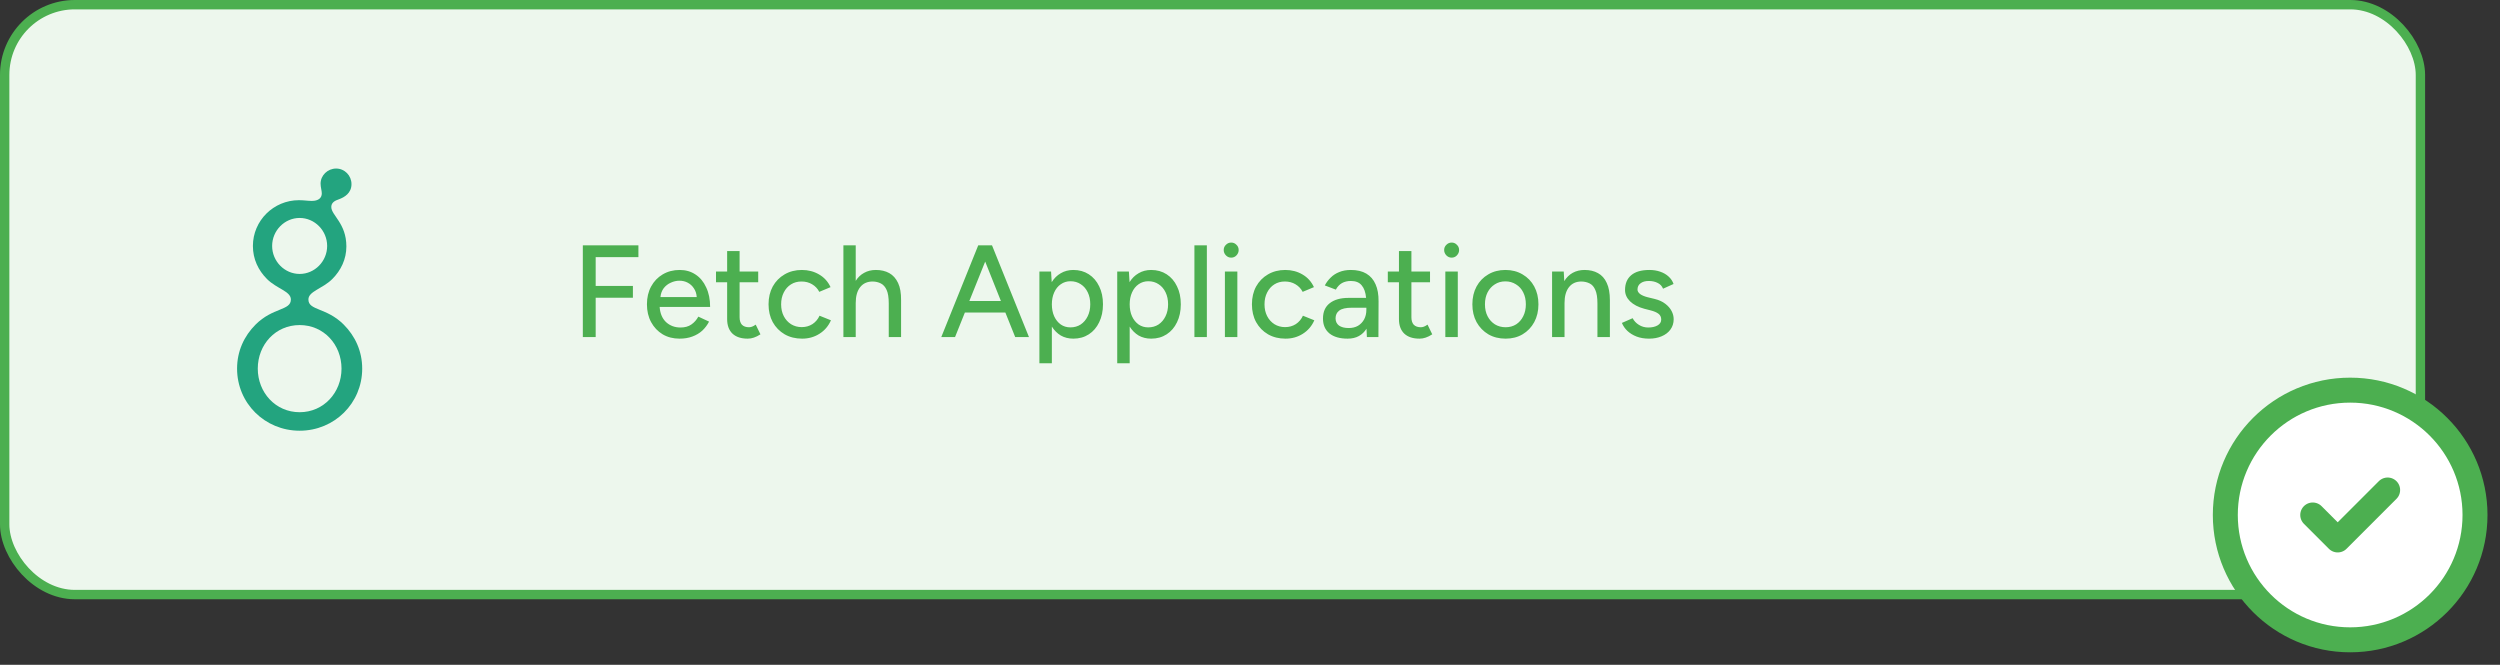
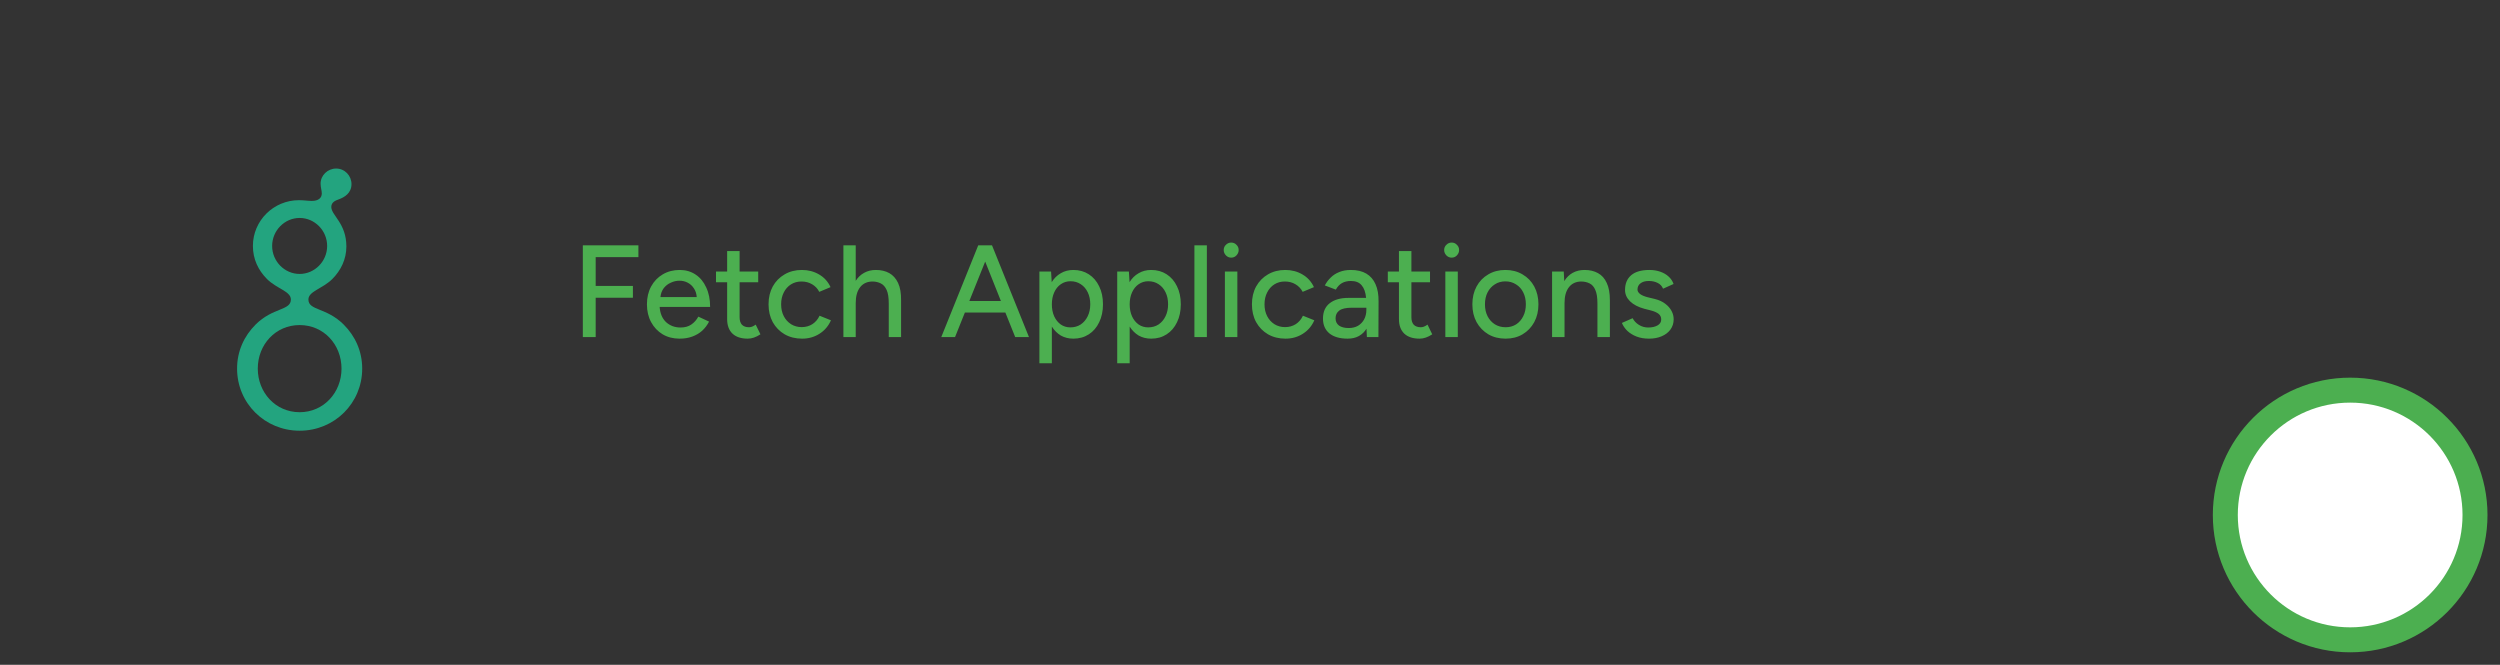
<svg xmlns="http://www.w3.org/2000/svg" width="267" height="71" viewBox="0 0 267 71" fill="none">
  <rect x="0" y="0" width="267" height="71" fill="#333333" stroke="none" />
-   <rect x="0.5" y="0.5" width="258" height="63" rx="7.5" fill="#EDF7ED" stroke="#4CAF50" />
  <path d="M62.246 36V26.2H68.182V27.46H63.618V30.54H67.594V31.8H63.618V36H62.246ZM72.579 36.168C71.897 36.168 71.295 36.014 70.772 35.706C70.25 35.389 69.839 34.955 69.54 34.404C69.242 33.853 69.093 33.219 69.093 32.5C69.093 31.781 69.242 31.147 69.54 30.596C69.839 30.045 70.25 29.616 70.772 29.308C71.305 28.991 71.911 28.832 72.593 28.832C73.237 28.832 73.801 28.995 74.287 29.322C74.772 29.639 75.15 30.097 75.421 30.694C75.701 31.282 75.841 31.977 75.841 32.78H70.451C70.497 33.471 70.726 34.012 71.136 34.404C71.556 34.787 72.07 34.978 72.677 34.978C73.143 34.978 73.531 34.871 73.838 34.656C74.156 34.432 74.403 34.152 74.581 33.816L75.728 34.348C75.542 34.712 75.299 35.034 75.001 35.314C74.702 35.585 74.347 35.795 73.936 35.944C73.535 36.093 73.082 36.168 72.579 36.168ZM70.534 31.73H74.412C74.385 31.357 74.282 31.044 74.105 30.792C73.936 30.531 73.717 30.33 73.447 30.19C73.185 30.05 72.891 29.98 72.564 29.98C72.247 29.98 71.939 30.05 71.641 30.19C71.342 30.321 71.09 30.517 70.885 30.778C70.689 31.039 70.572 31.357 70.534 31.73ZM79.856 36.168C79.156 36.168 78.615 35.991 78.233 35.636C77.85 35.272 77.659 34.754 77.659 34.082V30.148H76.469V29H77.659V26.816H78.989V29H80.977V30.148H78.989V33.886C78.989 34.231 79.073 34.497 79.24 34.684C79.418 34.861 79.67 34.95 79.996 34.95C80.09 34.95 80.192 34.931 80.305 34.894C80.416 34.857 80.552 34.782 80.71 34.67L81.215 35.706C80.972 35.865 80.739 35.981 80.514 36.056C80.3 36.131 80.081 36.168 79.856 36.168ZM85.665 36.168C84.965 36.168 84.344 36.014 83.803 35.706C83.261 35.389 82.837 34.955 82.529 34.404C82.23 33.853 82.081 33.219 82.081 32.5C82.081 31.781 82.23 31.147 82.529 30.596C82.837 30.045 83.257 29.616 83.789 29.308C84.33 28.991 84.946 28.832 85.637 28.832C86.318 28.832 86.93 28.991 87.471 29.308C88.022 29.625 88.432 30.078 88.703 30.666L87.499 31.17C87.322 30.825 87.065 30.554 86.729 30.358C86.402 30.162 86.024 30.064 85.595 30.064C85.175 30.064 84.802 30.167 84.475 30.372C84.148 30.577 83.891 30.867 83.705 31.24C83.518 31.604 83.425 32.024 83.425 32.5C83.425 32.976 83.518 33.396 83.705 33.76C83.891 34.124 84.153 34.413 84.489 34.628C84.825 34.833 85.203 34.936 85.623 34.936C86.052 34.936 86.435 34.829 86.771 34.614C87.107 34.39 87.359 34.091 87.527 33.718L88.745 34.208C88.474 34.824 88.064 35.305 87.513 35.65C86.972 35.995 86.356 36.168 85.665 36.168ZM90.075 36V26.2H91.391V29.994C91.624 29.621 91.923 29.336 92.287 29.14C92.651 28.935 93.071 28.832 93.547 28.832C94.097 28.832 94.573 28.944 94.975 29.168C95.376 29.392 95.689 29.742 95.913 30.218C96.137 30.685 96.244 31.301 96.235 32.066V36H94.919V32.416C94.919 31.781 94.844 31.301 94.695 30.974C94.545 30.638 94.34 30.405 94.079 30.274C93.827 30.143 93.537 30.073 93.211 30.064C92.632 30.064 92.184 30.265 91.867 30.666C91.549 31.067 91.391 31.632 91.391 32.36V36H90.075ZM100.528 36L104.476 26.2H105.946L109.894 36H108.424L107.374 33.382H103.048L101.998 36H100.528ZM103.524 32.15H106.898L105.218 27.936L103.524 32.15ZM111.008 38.8V29H112.254L112.324 30.134C112.576 29.723 112.898 29.406 113.29 29.182C113.682 28.949 114.13 28.832 114.634 28.832C115.259 28.832 115.81 28.986 116.286 29.294C116.762 29.602 117.13 30.031 117.392 30.582C117.662 31.123 117.798 31.763 117.798 32.5C117.798 33.228 117.662 33.867 117.392 34.418C117.13 34.969 116.762 35.398 116.286 35.706C115.81 36.014 115.259 36.168 114.634 36.168C114.13 36.168 113.682 36.056 113.29 35.832C112.907 35.599 112.59 35.281 112.338 34.88V38.8H111.008ZM114.312 34.964C114.732 34.964 115.1 34.861 115.418 34.656C115.735 34.441 115.982 34.152 116.16 33.788C116.346 33.415 116.44 32.985 116.44 32.5C116.44 32.015 116.351 31.59 116.174 31.226C115.996 30.853 115.749 30.563 115.432 30.358C115.114 30.143 114.746 30.036 114.326 30.036C113.943 30.036 113.598 30.143 113.29 30.358C112.991 30.563 112.758 30.853 112.59 31.226C112.422 31.599 112.338 32.024 112.338 32.5C112.338 32.985 112.422 33.415 112.59 33.788C112.758 34.152 112.991 34.441 113.29 34.656C113.588 34.861 113.929 34.964 114.312 34.964ZM119.32 38.8V29H120.566L120.636 30.134C120.888 29.723 121.21 29.406 121.602 29.182C121.994 28.949 122.442 28.832 122.946 28.832C123.572 28.832 124.122 28.986 124.598 29.294C125.074 29.602 125.443 30.031 125.704 30.582C125.975 31.123 126.11 31.763 126.11 32.5C126.11 33.228 125.975 33.867 125.704 34.418C125.443 34.969 125.074 35.398 124.598 35.706C124.122 36.014 123.572 36.168 122.946 36.168C122.442 36.168 121.994 36.056 121.602 35.832C121.22 35.599 120.902 35.281 120.65 34.88V38.8H119.32ZM122.624 34.964C123.044 34.964 123.413 34.861 123.73 34.656C124.048 34.441 124.295 34.152 124.472 33.788C124.659 33.415 124.752 32.985 124.752 32.5C124.752 32.015 124.664 31.59 124.486 31.226C124.309 30.853 124.062 30.563 123.744 30.358C123.427 30.143 123.058 30.036 122.638 30.036C122.256 30.036 121.91 30.143 121.602 30.358C121.304 30.563 121.07 30.853 120.902 31.226C120.734 31.599 120.65 32.024 120.65 32.5C120.65 32.985 120.734 33.415 120.902 33.788C121.07 34.152 121.304 34.441 121.602 34.656C121.901 34.861 122.242 34.964 122.624 34.964ZM127.563 36V26.2H128.893V36H127.563ZM130.819 36V29H132.149V36H130.819ZM131.491 27.516C131.276 27.516 131.089 27.437 130.931 27.278C130.772 27.11 130.693 26.919 130.693 26.704C130.693 26.48 130.772 26.293 130.931 26.144C131.089 25.985 131.276 25.906 131.491 25.906C131.715 25.906 131.901 25.985 132.051 26.144C132.209 26.293 132.289 26.48 132.289 26.704C132.289 26.919 132.209 27.11 132.051 27.278C131.901 27.437 131.715 27.516 131.491 27.516ZM137.29 36.168C136.59 36.168 135.969 36.014 135.428 35.706C134.886 35.389 134.462 34.955 134.154 34.404C133.855 33.853 133.706 33.219 133.706 32.5C133.706 31.781 133.855 31.147 134.154 30.596C134.462 30.045 134.882 29.616 135.414 29.308C135.955 28.991 136.571 28.832 137.262 28.832C137.943 28.832 138.554 28.991 139.096 29.308C139.646 29.625 140.057 30.078 140.328 30.666L139.124 31.17C138.946 30.825 138.69 30.554 138.354 30.358C138.027 30.162 137.649 30.064 137.22 30.064C136.8 30.064 136.426 30.167 136.1 30.372C135.773 30.577 135.516 30.867 135.33 31.24C135.143 31.604 135.05 32.024 135.05 32.5C135.05 32.976 135.143 33.396 135.33 33.76C135.516 34.124 135.778 34.413 136.114 34.628C136.45 34.833 136.828 34.936 137.248 34.936C137.677 34.936 138.06 34.829 138.396 34.614C138.732 34.39 138.984 34.091 139.152 33.718L140.37 34.208C140.099 34.824 139.688 35.305 139.138 35.65C138.596 35.995 137.98 36.168 137.29 36.168ZM143.926 36.168C143.095 36.168 142.446 35.981 141.98 35.608C141.522 35.225 141.294 34.698 141.294 34.026C141.294 33.307 141.532 32.761 142.008 32.388C142.493 32.005 143.165 31.814 144.024 31.814H145.9C145.844 31.217 145.685 30.769 145.424 30.47C145.172 30.162 144.789 30.008 144.276 30.008C143.912 30.008 143.594 30.083 143.324 30.232C143.062 30.381 142.843 30.615 142.666 30.932L141.49 30.484C141.658 30.167 141.868 29.887 142.12 29.644C142.372 29.392 142.675 29.196 143.03 29.056C143.384 28.907 143.8 28.832 144.276 28.832C144.938 28.832 145.489 28.963 145.928 29.224C146.366 29.485 146.693 29.863 146.908 30.358C147.132 30.853 147.239 31.464 147.23 32.192L147.216 36H145.984L145.942 35.104C145.736 35.44 145.466 35.701 145.13 35.888C144.794 36.075 144.392 36.168 143.926 36.168ZM144.038 35.034C144.42 35.034 144.752 34.955 145.032 34.796C145.312 34.628 145.531 34.399 145.69 34.11C145.848 33.811 145.928 33.471 145.928 33.088V32.864H144.388C143.744 32.864 143.291 32.967 143.03 33.172C142.768 33.368 142.638 33.643 142.638 33.998C142.638 34.325 142.759 34.581 143.002 34.768C143.254 34.945 143.599 35.034 144.038 35.034ZM151.606 36.168C150.906 36.168 150.365 35.991 149.982 35.636C149.6 35.272 149.408 34.754 149.408 34.082V30.148H148.218V29H149.408V26.816H150.738V29H152.726V30.148H150.738V33.886C150.738 34.231 150.822 34.497 150.99 34.684C151.168 34.861 151.42 34.95 151.746 34.95C151.84 34.95 151.942 34.931 152.054 34.894C152.166 34.857 152.302 34.782 152.46 34.67L152.964 35.706C152.722 35.865 152.488 35.981 152.264 36.056C152.05 36.131 151.83 36.168 151.606 36.168ZM154.362 36V29H155.692V36H154.362ZM155.034 27.516C154.819 27.516 154.632 27.437 154.474 27.278C154.315 27.11 154.236 26.919 154.236 26.704C154.236 26.48 154.315 26.293 154.474 26.144C154.632 25.985 154.819 25.906 155.034 25.906C155.258 25.906 155.444 25.985 155.594 26.144C155.752 26.293 155.832 26.48 155.832 26.704C155.832 26.919 155.752 27.11 155.594 27.278C155.444 27.437 155.258 27.516 155.034 27.516ZM160.805 36.168C160.105 36.168 159.489 36.014 158.957 35.706C158.425 35.389 158.005 34.955 157.697 34.404C157.398 33.853 157.249 33.219 157.249 32.5C157.249 31.781 157.398 31.147 157.697 30.596C157.995 30.045 158.411 29.616 158.943 29.308C159.475 28.991 160.086 28.832 160.777 28.832C161.467 28.832 162.079 28.991 162.611 29.308C163.143 29.616 163.558 30.045 163.857 30.596C164.155 31.147 164.305 31.781 164.305 32.5C164.305 33.219 164.155 33.853 163.857 34.404C163.558 34.955 163.143 35.389 162.611 35.706C162.088 36.014 161.486 36.168 160.805 36.168ZM160.805 34.95C161.225 34.95 161.598 34.847 161.925 34.642C162.251 34.427 162.503 34.138 162.681 33.774C162.867 33.41 162.961 32.985 162.961 32.5C162.961 32.015 162.867 31.59 162.681 31.226C162.503 30.862 162.247 30.577 161.911 30.372C161.575 30.157 161.197 30.05 160.777 30.05C160.347 30.05 159.969 30.157 159.643 30.372C159.316 30.577 159.059 30.862 158.873 31.226C158.686 31.59 158.593 32.015 158.593 32.5C158.593 32.985 158.686 33.41 158.873 33.774C159.059 34.138 159.321 34.427 159.657 34.642C159.993 34.847 160.375 34.95 160.805 34.95ZM165.762 36V29H167.008L167.064 30.022C167.297 29.639 167.596 29.345 167.96 29.14C168.333 28.935 168.758 28.832 169.234 28.832C169.785 28.832 170.261 28.944 170.662 29.168C171.073 29.392 171.385 29.742 171.6 30.218C171.824 30.685 171.936 31.301 171.936 32.066V36H170.606V32.416C170.606 31.781 170.531 31.301 170.382 30.974C170.242 30.638 170.041 30.405 169.78 30.274C169.528 30.143 169.234 30.073 168.898 30.064C168.329 30.064 167.885 30.265 167.568 30.666C167.251 31.067 167.092 31.632 167.092 32.36V36H165.762ZM176.116 36.168C175.621 36.168 175.178 36.093 174.786 35.944C174.403 35.795 174.076 35.594 173.806 35.342C173.544 35.09 173.348 34.805 173.218 34.488L174.366 33.984C174.515 34.273 174.739 34.511 175.038 34.698C175.336 34.885 175.668 34.978 176.032 34.978C176.433 34.978 176.764 34.903 177.026 34.754C177.287 34.605 177.418 34.395 177.418 34.124C177.418 33.863 177.32 33.657 177.124 33.508C176.928 33.359 176.643 33.237 176.27 33.144L175.612 32.976C174.958 32.799 174.45 32.533 174.086 32.178C173.731 31.823 173.554 31.422 173.554 30.974C173.554 30.293 173.773 29.765 174.212 29.392C174.65 29.019 175.299 28.832 176.158 28.832C176.578 28.832 176.96 28.893 177.306 29.014C177.66 29.135 177.959 29.308 178.202 29.532C178.454 29.756 178.631 30.022 178.734 30.33L177.614 30.834C177.502 30.554 177.31 30.349 177.04 30.218C176.769 30.078 176.452 30.008 176.088 30.008C175.714 30.008 175.42 30.092 175.206 30.26C174.991 30.419 174.884 30.643 174.884 30.932C174.884 31.091 174.972 31.245 175.15 31.394C175.336 31.534 175.607 31.651 175.962 31.744L176.718 31.926C177.175 32.038 177.553 32.211 177.852 32.444C178.15 32.668 178.374 32.925 178.524 33.214C178.673 33.494 178.748 33.788 178.748 34.096C178.748 34.516 178.631 34.885 178.398 35.202C178.174 35.51 177.861 35.748 177.46 35.916C177.068 36.084 176.62 36.168 176.116 36.168Z" fill="#4CAF50" />
  <g clip-path="url(#clip0_55305_5286)">
    <path d="M36.993 26.319C36.993 27.671 36.422 28.867 35.486 29.803C34.446 30.843 32.938 31.103 32.938 31.987C32.938 33.183 34.862 32.819 36.708 34.665C37.929 35.887 38.683 37.499 38.683 39.37C38.683 43.062 35.72 46 32.002 46C28.284 46 25.32 43.062 25.32 39.37C25.32 37.499 26.074 35.887 27.296 34.665C29.142 32.819 31.066 33.183 31.066 31.987C31.066 31.103 29.558 30.843 28.518 29.803C27.582 28.867 27.01 27.671 27.01 26.267C27.01 23.564 29.22 21.38 31.924 21.38C32.444 21.38 32.912 21.458 33.302 21.458C34.004 21.458 34.368 21.146 34.368 20.652C34.368 20.366 34.238 20.002 34.238 19.612C34.238 18.728 34.992 18 35.902 18C36.812 18 37.539 18.754 37.539 19.664C37.539 20.626 36.785 21.068 36.214 21.276C35.746 21.432 35.382 21.64 35.382 22.108C35.382 22.992 36.993 23.85 36.993 26.319ZM36.474 39.37C36.474 36.797 34.576 34.717 32.002 34.717C29.428 34.717 27.53 36.797 27.53 39.37C27.53 41.918 29.428 44.024 32.002 44.024C34.576 44.024 36.474 41.918 36.474 39.37ZM34.94 26.267C34.94 24.63 33.614 23.278 32.002 23.278C30.39 23.278 29.064 24.63 29.064 26.267C29.064 27.905 30.39 29.257 32.002 29.257C33.614 29.257 34.94 27.905 34.94 26.267Z" fill="#23A47F" />
  </g>
  <circle cx="251" cy="55" r="14" fill="white" />
  <path d="M250.997 68.333C258.361 68.333 264.331 62.364 264.331 55C264.331 47.636 258.361 41.667 250.997 41.667C243.634 41.667 237.664 47.636 237.664 55C237.664 62.364 243.634 68.333 250.997 68.333Z" stroke="#4CAF50" stroke-width="2.667" stroke-linecap="round" stroke-linejoin="round" />
-   <path d="M247 55L249.667 57.667L255 52.333" stroke="#4CAF50" stroke-width="2.667" stroke-linecap="round" stroke-linejoin="round" />
  <defs>
    <clipPath id="clip0_55305_5286">
      <rect width="13.363" height="28" fill="white" transform="translate(25.32 18)" />
    </clipPath>
  </defs>
</svg>